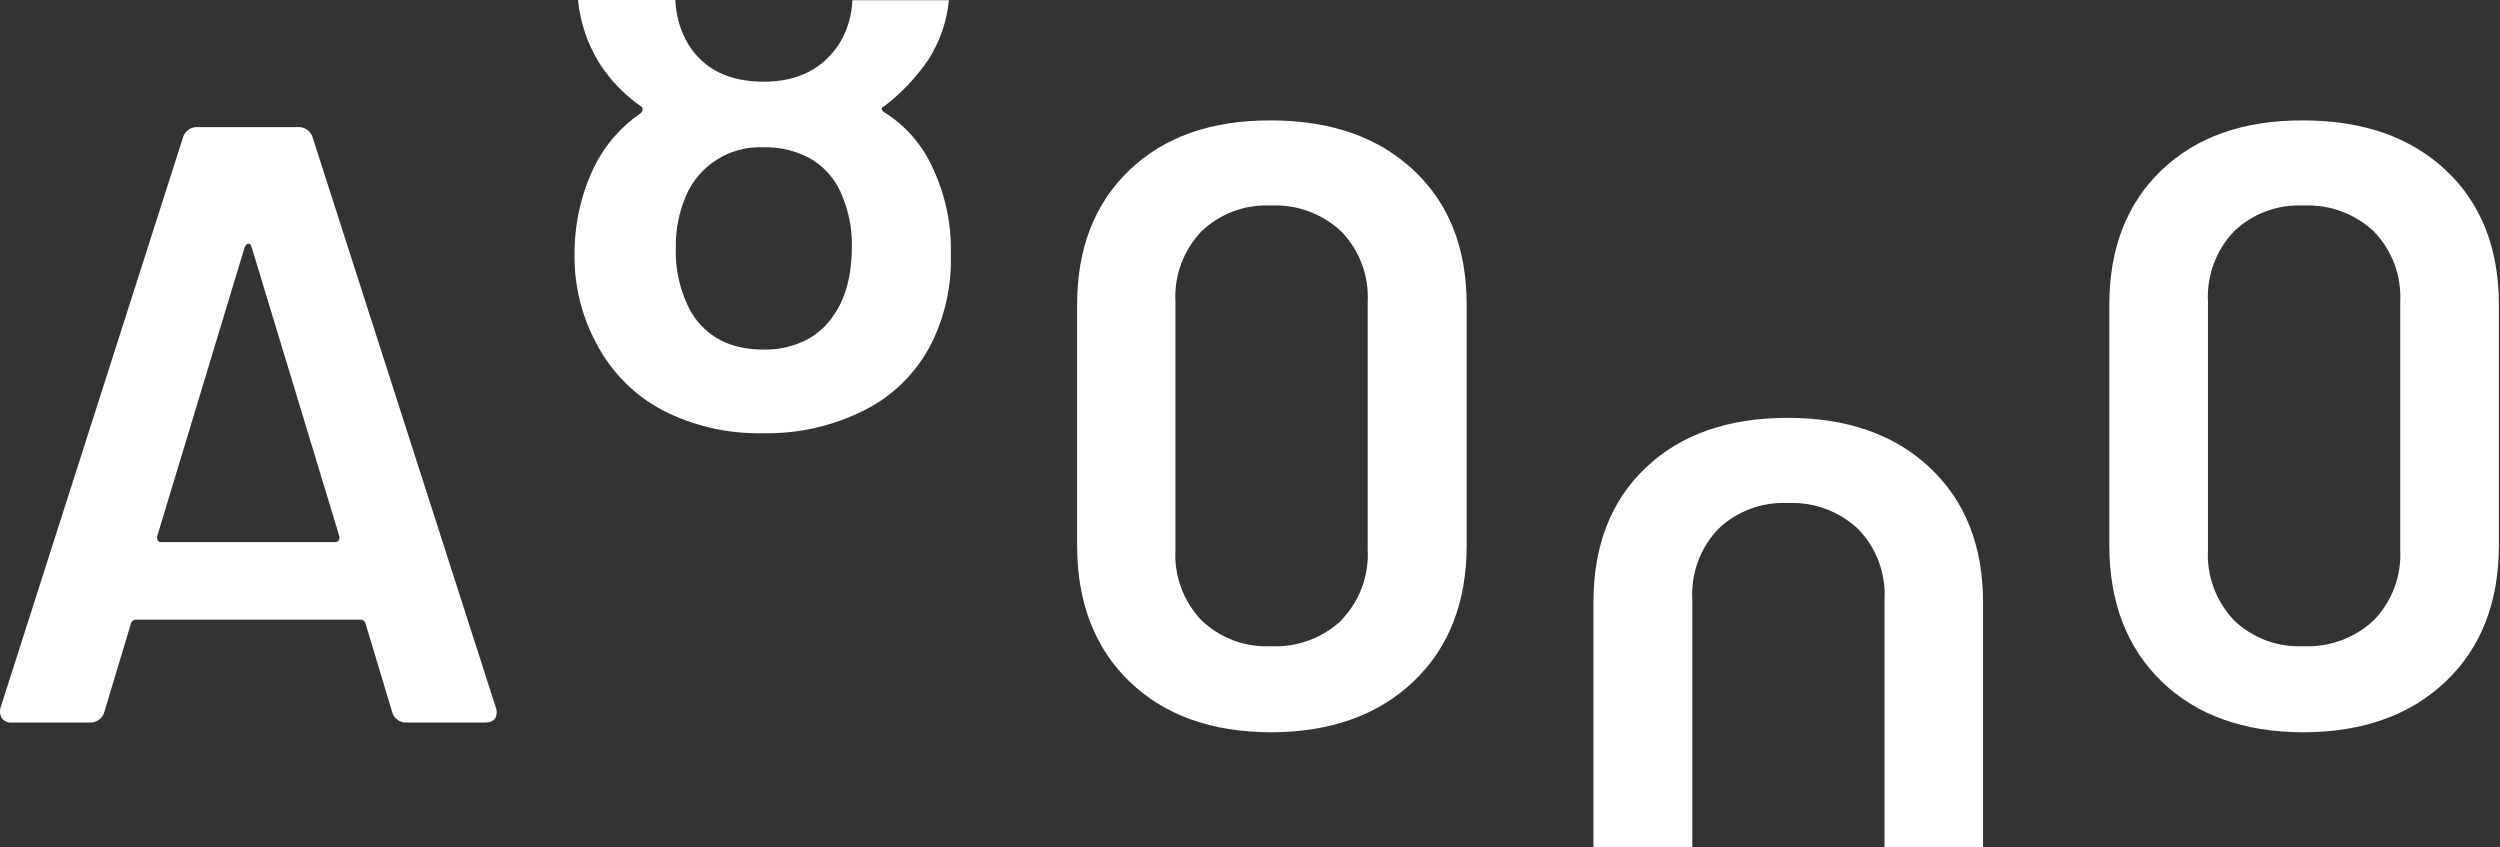
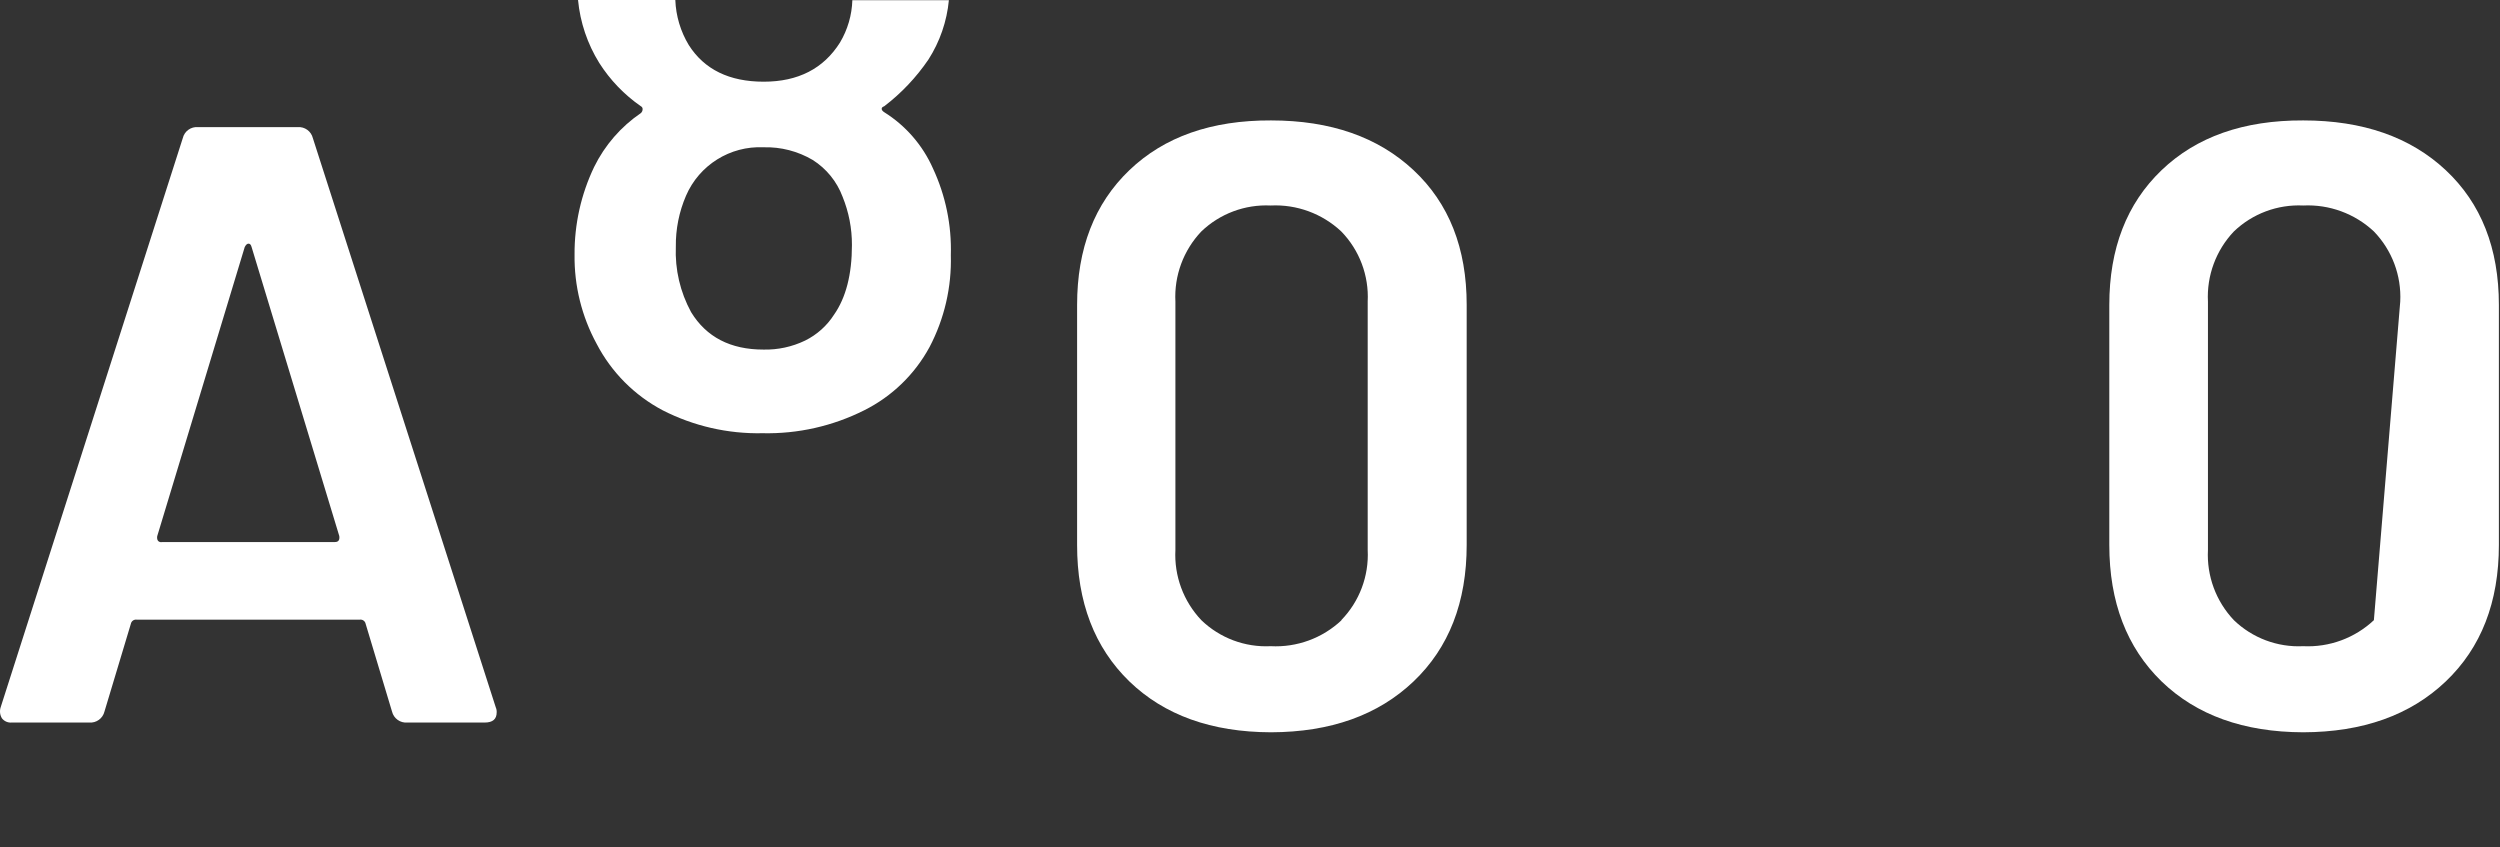
<svg xmlns="http://www.w3.org/2000/svg" width="295px" height="100px" viewBox="0 0 295 100">
  <rect x="0" y="0" width="295" height="100" fill="#333333" stroke="none" />    A8000_black_logo    <g id="Page-1" stroke="none" stroke-width="1" fill="none">
    <g id="A8000_black_logo" fill="#FFFFFF">
      <path d="M46.258,83.96 L43.148,73.62 C43.087,73.288 42.772,73.065 42.438,73.12 L16.148,73.12 C15.815,73.065 15.499,73.288 15.438,73.62 L12.328,83.96 C12.129,84.781 11.36,85.333 10.518,85.26 L1.388,85.26 C0.941,85.303 0.504,85.114 0.228,84.76 C-0.01,84.37 -0.065,83.894 0.078,83.46 L21.568,16.3 C21.763,15.481 22.529,14.928 23.368,15 L35.118,15 C35.956,14.932 36.719,15.483 36.918,16.3 L58.498,83.46 C58.582,83.649 58.619,83.854 58.608,84.06 C58.608,84.86 58.138,85.26 57.198,85.26 L48.068,85.26 C47.227,85.333 46.458,84.781 46.258,83.96 L46.258,83.96 Z M19.058,63.96 L39.528,63.96 C39.928,63.96 40.098,63.73 40.038,63.26 L29.688,29.15 C29.618,28.88 29.498,28.75 29.328,28.75 C29.158,28.75 29.018,28.88 28.878,29.15 L18.548,63.28 C18.488,63.75 18.688,63.98 19.058,63.98 L19.058,63.96 Z" id="Shape" />
-       <path d="M255.068,80.41 C250.955,76.41 248.898,71.04 248.898,64.3 L248.898,35.99 C248.898,29.323 250.955,24.02 255.068,20.08 C259.182,16.14 264.752,14.183 271.778,14.21 C278.812,14.21 284.418,16.167 288.598,20.08 C292.778,23.993 294.868,29.297 294.868,35.99 L294.868,64.3 C294.868,71.06 292.778,76.43 288.598,80.41 C284.418,84.39 278.812,86.39 271.778,86.41 C264.758,86.39 259.188,84.39 255.068,80.41 Z M280.118,73.18 C282.257,70.97 283.383,67.972 283.228,64.9 L283.228,35.59 C283.383,32.518 282.257,29.52 280.118,27.31 C277.866,25.204 274.858,24.1 271.778,24.25 C268.747,24.105 265.79,25.211 263.598,27.31 C261.487,29.534 260.38,32.527 260.538,35.59 L260.538,64.9 C260.38,67.963 261.487,70.956 263.598,73.18 C265.784,75.289 268.745,76.4 271.778,76.25 C274.86,76.402 277.87,75.293 280.118,73.18 L280.118,73.18 Z" id="Shape" />
+       <path d="M255.068,80.41 C250.955,76.41 248.898,71.04 248.898,64.3 L248.898,35.99 C248.898,29.323 250.955,24.02 255.068,20.08 C259.182,16.14 264.752,14.183 271.778,14.21 C278.812,14.21 284.418,16.167 288.598,20.08 C292.778,23.993 294.868,29.297 294.868,35.99 L294.868,64.3 C294.868,71.06 292.778,76.43 288.598,80.41 C284.418,84.39 278.812,86.39 271.778,86.41 C264.758,86.39 259.188,84.39 255.068,80.41 Z M280.118,73.18 L283.228,35.59 C283.383,32.518 282.257,29.52 280.118,27.31 C277.866,25.204 274.858,24.1 271.778,24.25 C268.747,24.105 265.79,25.211 263.598,27.31 C261.487,29.534 260.38,32.527 260.538,35.59 L260.538,64.9 C260.38,67.963 261.487,70.956 263.598,73.18 C265.784,75.289 268.745,76.4 271.778,76.25 C274.86,76.402 277.87,75.293 280.118,73.18 L280.118,73.18 Z" id="Shape" />
      <path d="M133.268,80.41 C129.148,76.41 127.092,71.04 127.098,64.3 L127.098,35.99 C127.098,29.323 129.155,24.02 133.268,20.08 C137.382,16.14 142.952,14.183 149.978,14.21 C157.005,14.21 162.612,16.167 166.798,20.08 C170.985,23.993 173.075,29.297 173.068,35.99 L173.068,64.3 C173.068,71.06 170.978,76.43 166.798,80.41 C162.618,84.39 157.012,86.39 149.978,86.41 C142.958,86.39 137.388,84.39 133.268,80.41 Z M158.268,73.18 C160.414,70.974 161.544,67.974 161.388,64.9 L161.388,35.59 C161.544,32.516 160.414,29.516 158.268,27.31 C156.021,25.203 153.015,24.098 149.938,24.25 C146.907,24.105 143.95,25.211 141.758,27.31 C139.647,29.534 138.54,32.527 138.698,35.59 L138.698,64.9 C138.54,67.963 139.647,70.956 141.758,73.18 C143.944,75.289 146.905,76.4 149.938,76.25 C153.031,76.415 156.056,75.305 158.308,73.18 L158.268,73.18 Z" id="Shape" />
      <path d="M104.338,13.24 C104.138,13.11 104.038,12.98 104.038,12.84 C104.038,12.7 104.138,12.61 104.338,12.54 C106.363,10.992 108.126,9.128 109.558,7.02 C110.907,4.911 111.733,2.512 111.968,0.02 L100.578,0.02 C100.523,1.783 100.021,3.504 99.118,5.02 C97.178,8.1 94.178,9.64 90.118,9.64 C86.058,9.64 83.112,8.2 81.278,5.32 C80.305,3.711 79.758,1.88 79.688,-7.10542736e-15 L68.208,-7.10542736e-15 C68.458,2.633 69.314,5.173 70.708,7.42 C71.989,9.438 73.662,11.179 75.628,12.54 C75.76,12.605 75.839,12.743 75.828,12.89 C75.827,13.061 75.754,13.224 75.628,13.34 C73.268,14.946 71.366,17.137 70.108,19.7 C68.565,22.927 67.775,26.463 67.798,30.04 C67.748,33.719 68.647,37.349 70.408,40.58 C72.146,43.919 74.86,46.65 78.188,48.41 C81.836,50.277 85.891,51.208 89.988,51.12 C94.15,51.211 98.27,50.281 101.988,48.41 C105.259,46.771 107.947,44.167 109.688,40.95 C111.44,37.611 112.304,33.879 112.198,30.11 C112.304,26.579 111.581,23.072 110.088,19.87 C108.875,17.136 106.873,14.827 104.338,13.24 Z M98.418,37.13 C97.579,38.443 96.396,39.501 94.998,40.19 C93.468,40.927 91.786,41.29 90.088,41.25 C86.195,41.25 83.348,39.777 81.548,36.83 C80.26,34.464 79.638,31.792 79.748,29.1 C79.723,27.038 80.132,24.994 80.948,23.1 C82.508,19.478 86.148,17.2 90.088,17.38 C92.131,17.32 94.149,17.84 95.908,18.88 C97.517,19.9 98.749,21.417 99.418,23.2 C100.16,25.015 100.537,26.959 100.528,28.92 C100.528,32.38 99.818,35.13 98.418,37.13 L98.418,37.13 Z" id="Shape" />
-       <path d="M199.688,100 L199.688,70.7 C199.532,67.637 200.638,64.645 202.748,62.42 C204.94,60.321 207.897,59.215 210.928,59.36 C214.005,59.208 217.011,60.313 219.258,62.42 C221.403,64.627 222.533,67.626 222.378,70.7 L222.378,100 L233.998,100 C233.998,99.8 233.998,99.61 233.998,99.4 L233.998,71.09 C233.998,64.423 231.908,59.123 227.728,55.19 C223.548,51.257 217.942,49.297 210.908,49.31 C203.888,49.31 198.318,51.27 194.198,55.19 C190.078,59.11 188.022,64.41 188.028,71.09 L188.028,99.4 C188.028,99.61 188.028,99.8 188.028,100 L199.688,100 Z" id="Path" />
    </g>
  </g>
</svg>